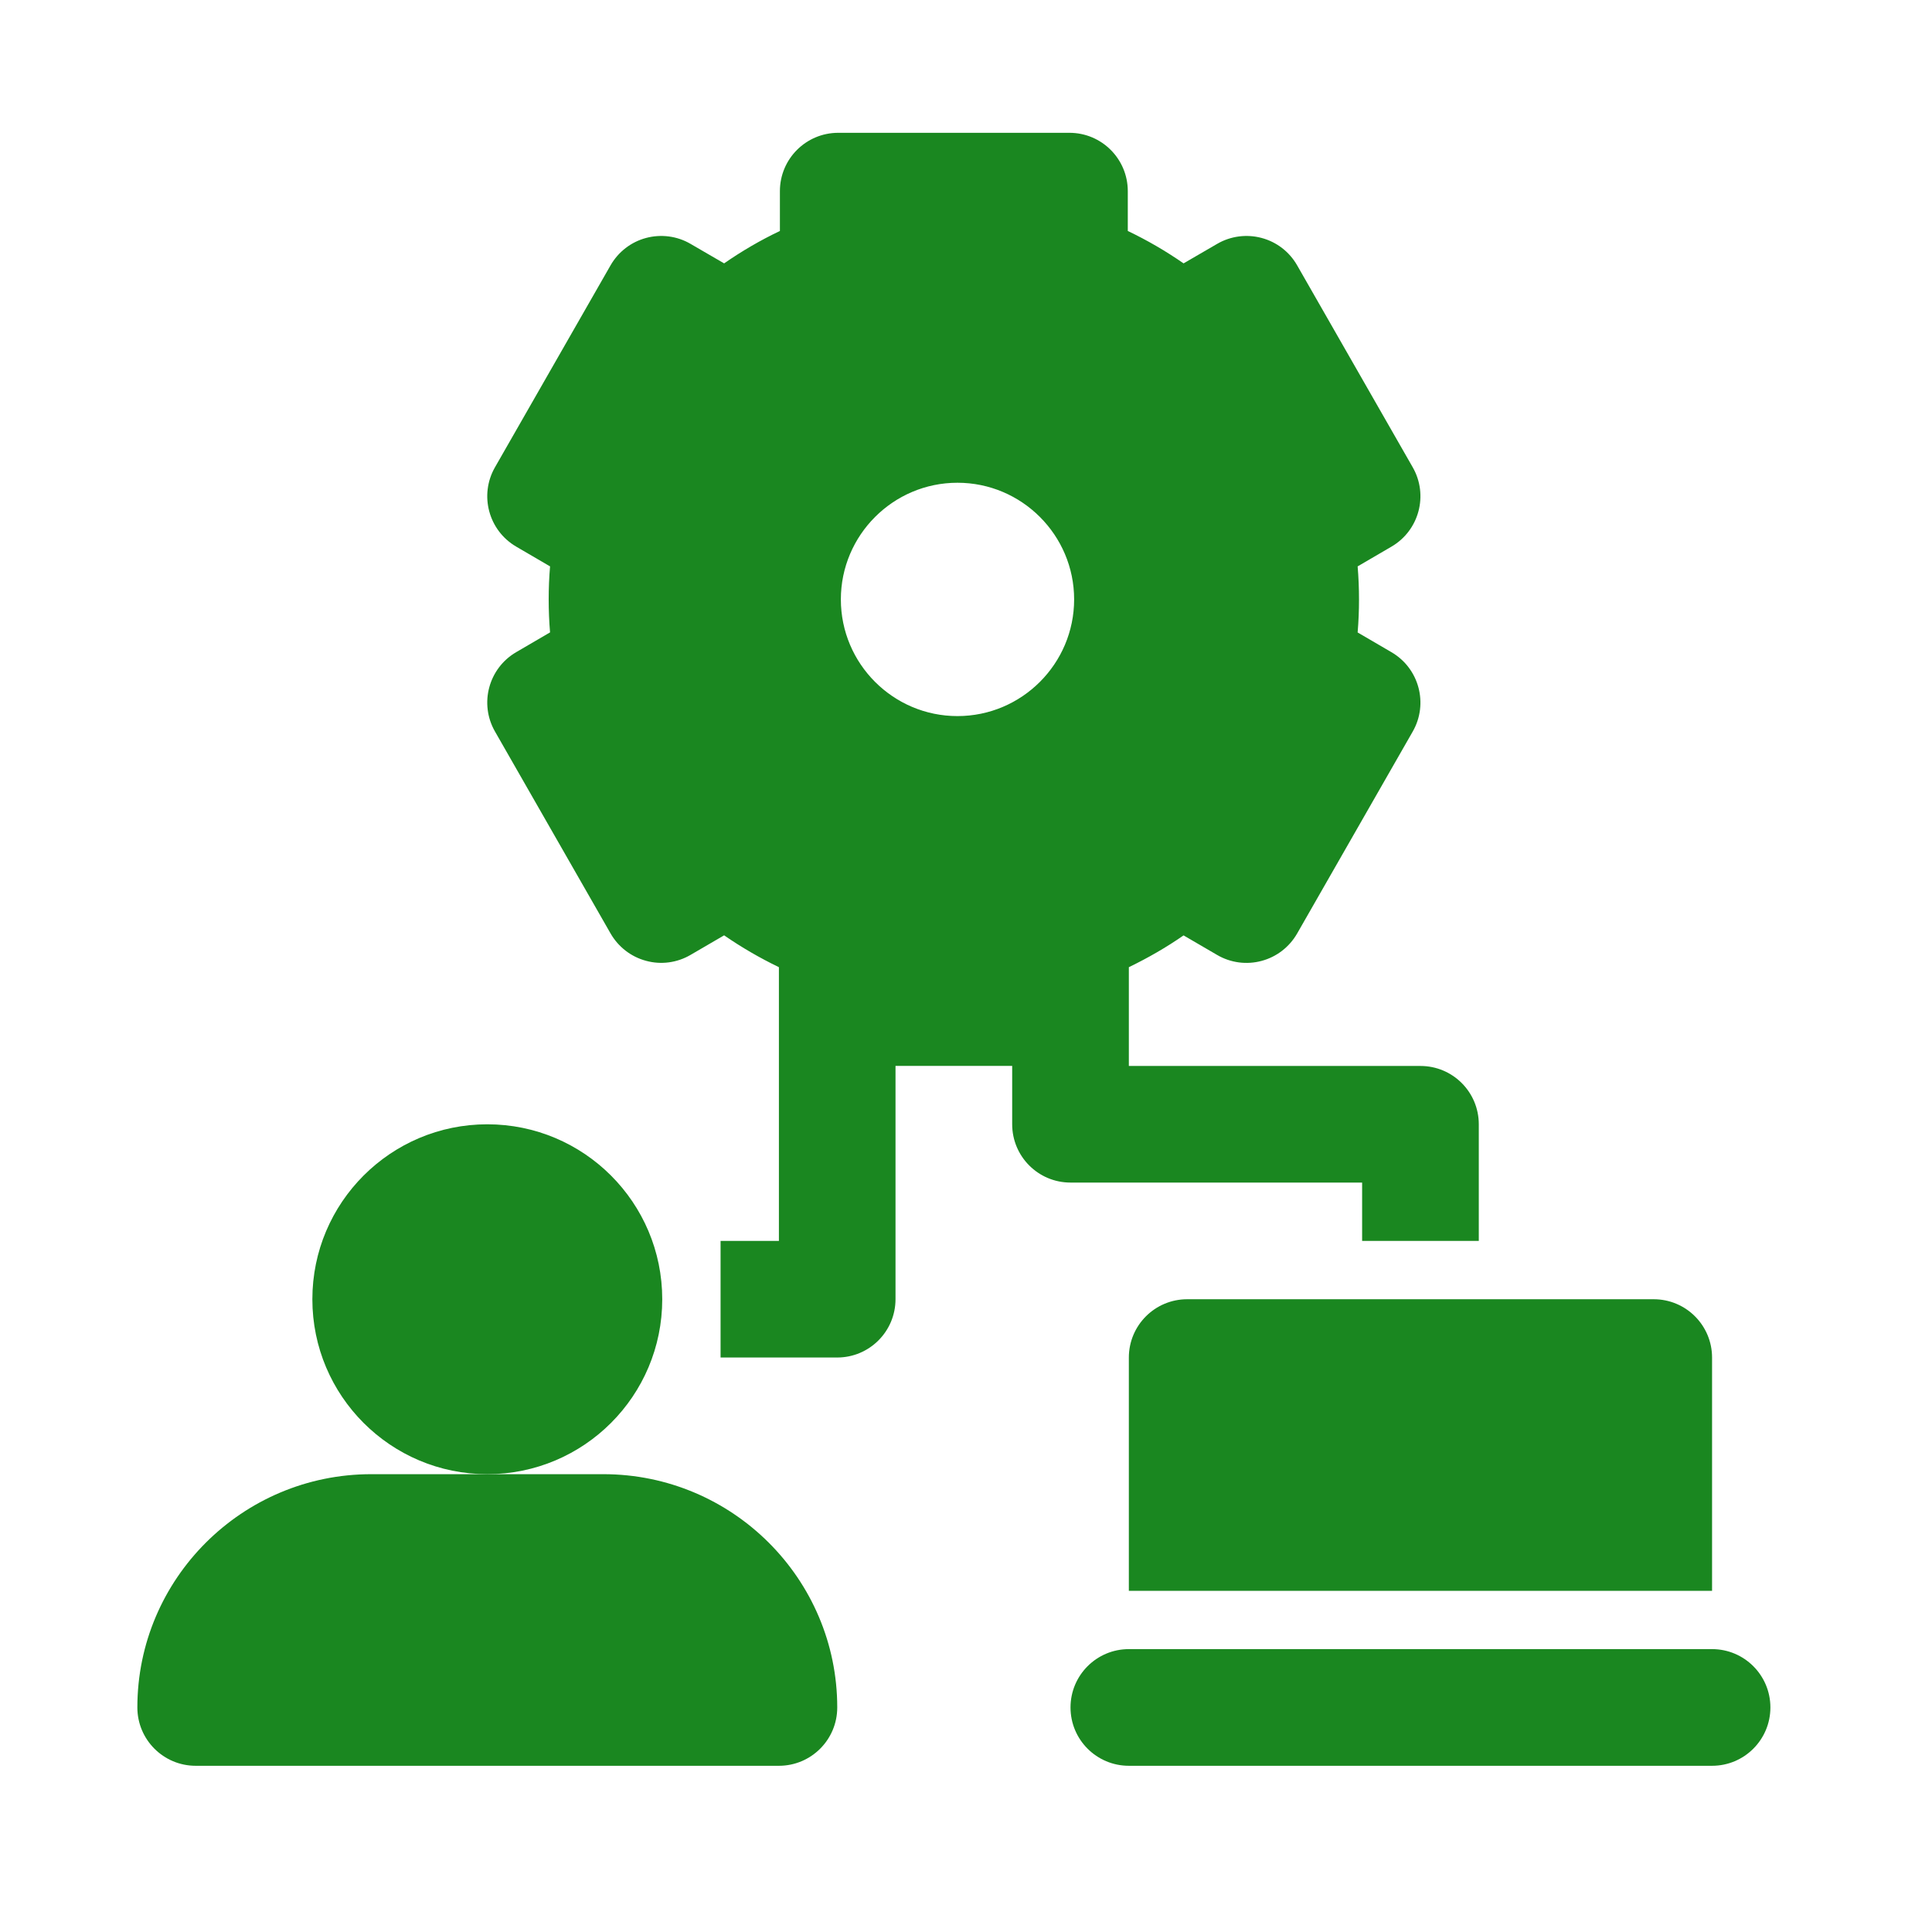
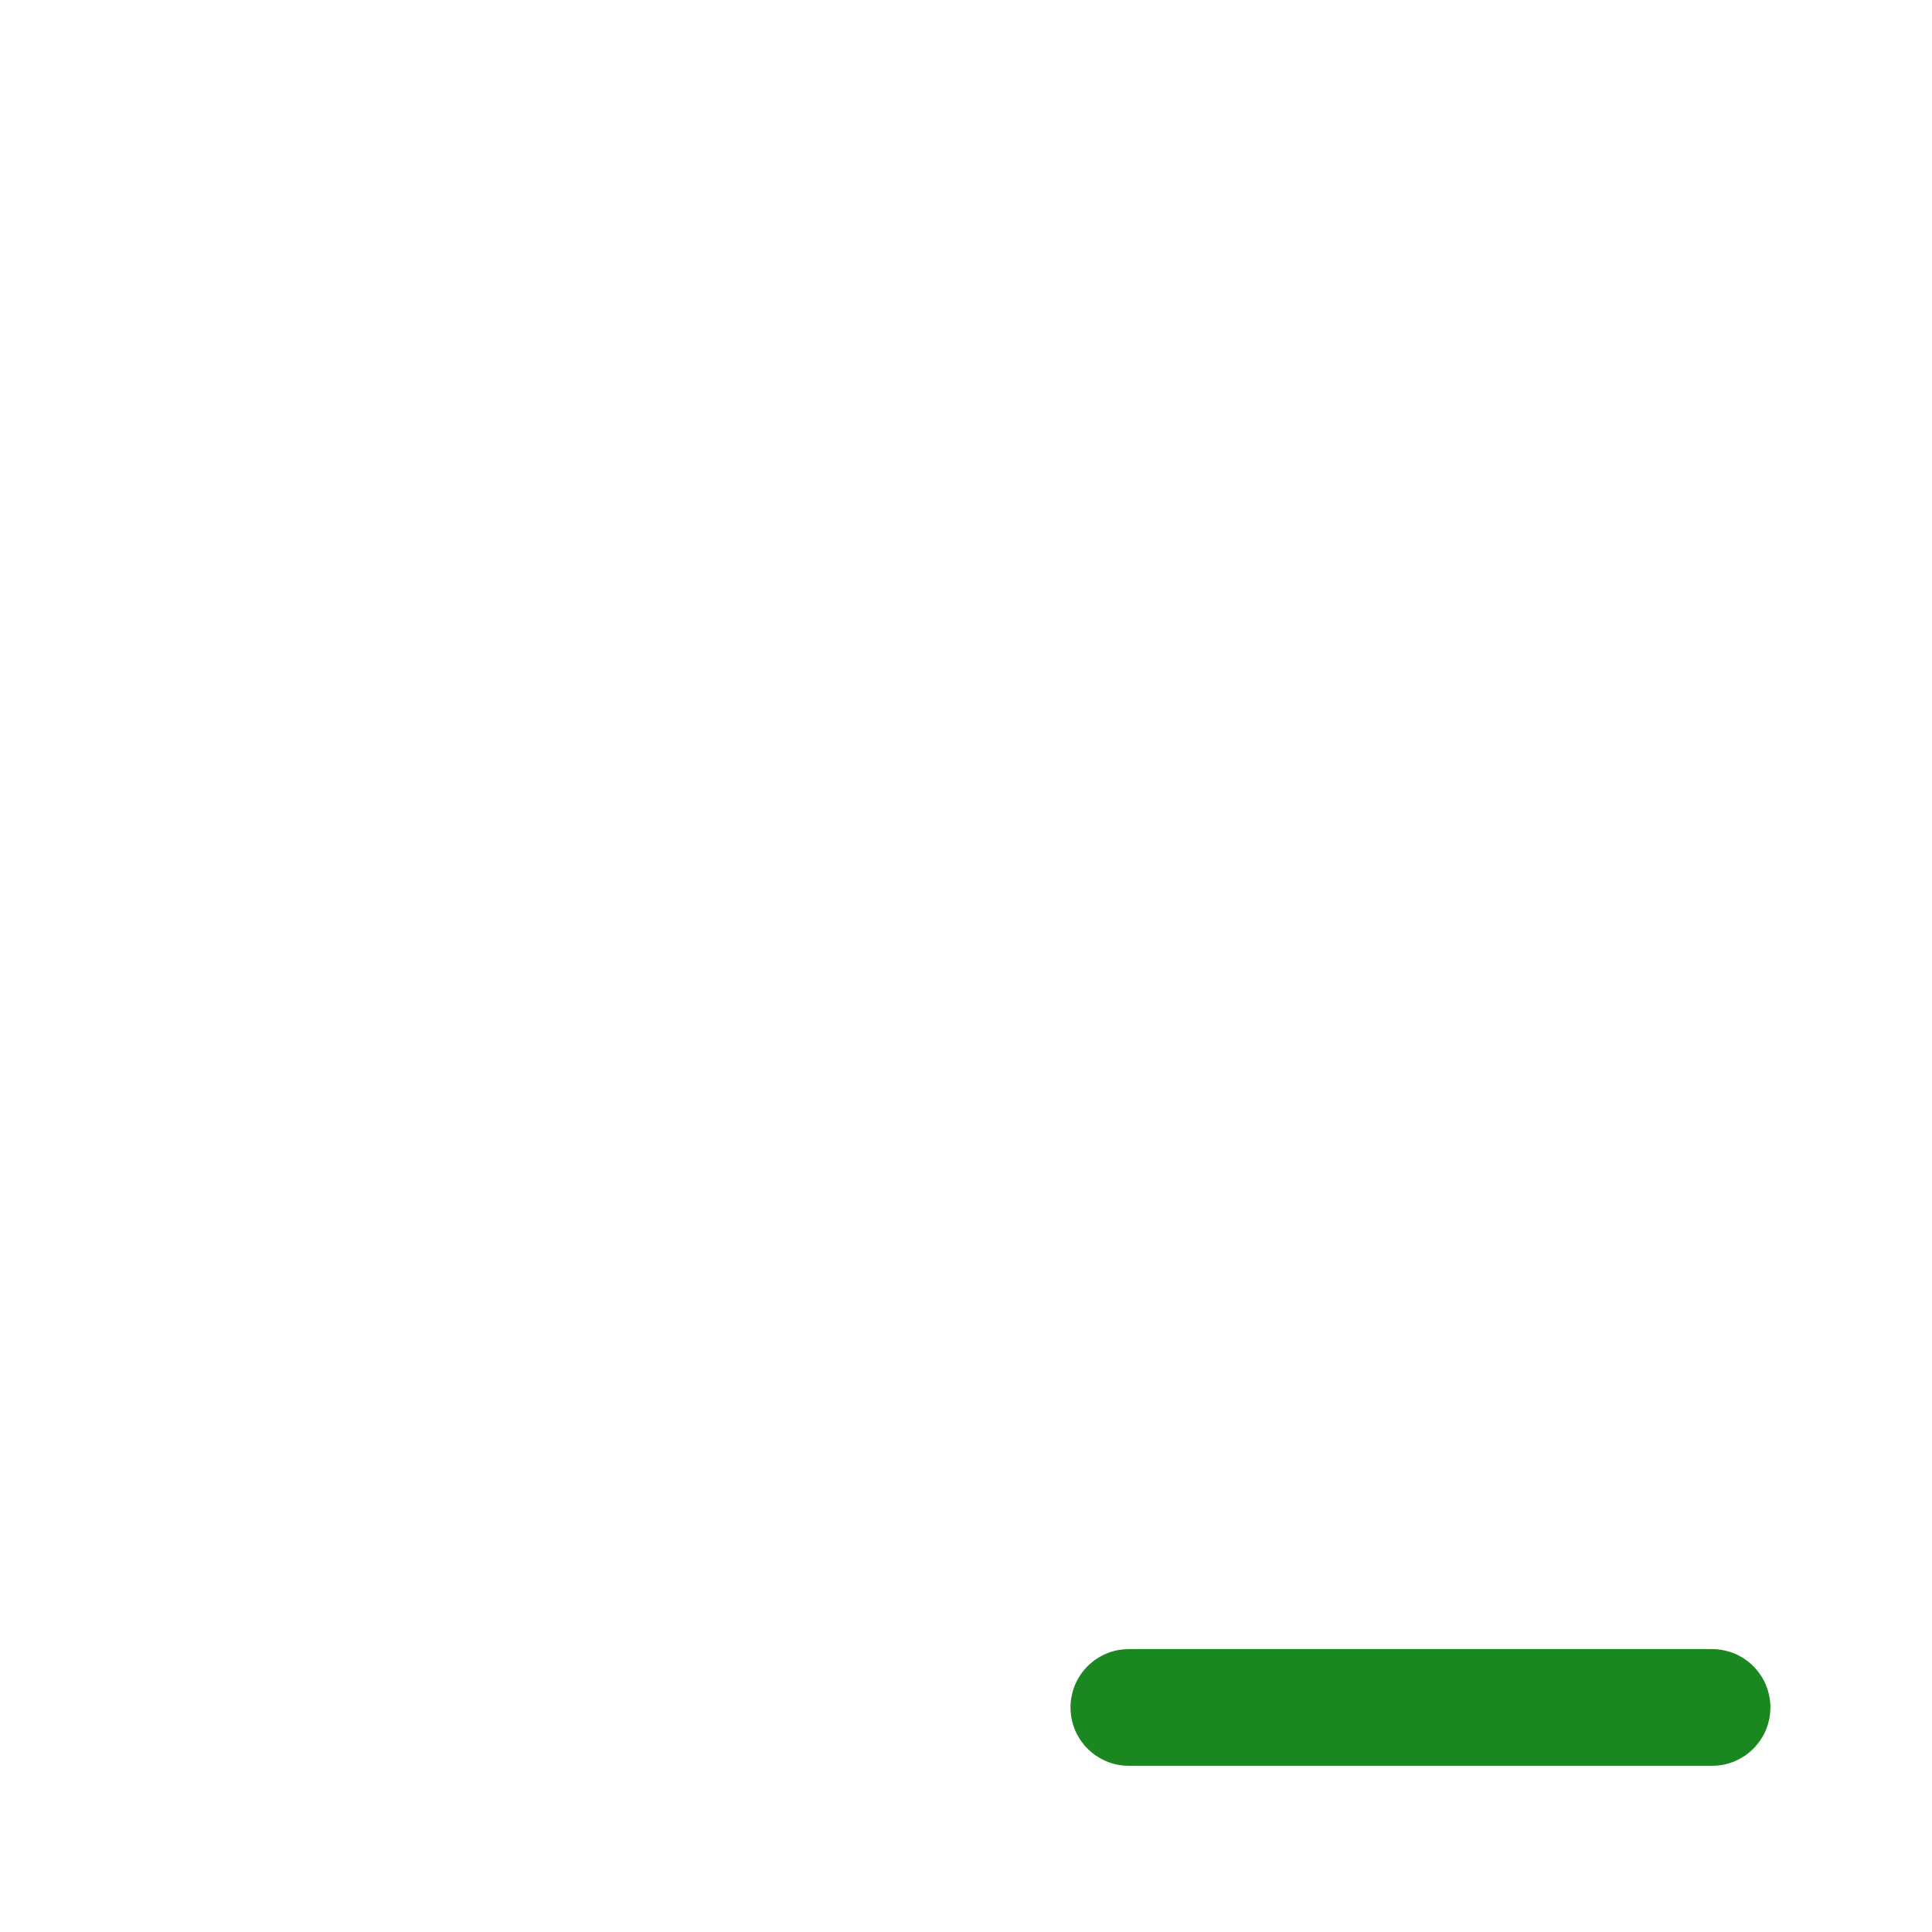
<svg xmlns="http://www.w3.org/2000/svg" fill="none" height="31" viewBox="0 0 31 31" width="31">
  <g fill="#1a8720">
-     <path d="m7.819 23.654c1.55 0 2.807-1.257 2.807-2.807 0-1.55-1.257-2.807-2.807-2.807-1.55 0-2.807 1.257-2.807 2.807 0 1.55 1.257 2.807 2.807 2.807z" />
-     <path d="m9.681 23.654h-1.862-1.862c-2.07 0-3.753 1.679-3.753 3.743 0 .517.419.936.936.936h9.358c.517 0 .936-.419.936-.936 0-2.064-1.683-3.743-3.753-3.743z" />
-     <path d="m22.792 17.104h-4.679v-1.585c.306-.148.6-.317.878-.51l.539.314c.215.126.473.16.713.095.241-.064.446-.223.57-.439l1.855-3.241c.255-.446.103-1.014-.341-1.273l-.543-.317c.015-.178.022-.354.022-.53 0-.176-.007-.352-.022-.53l.543-.317c.444-.259.596-.827.341-1.273l-1.855-3.241c-.124-.217-.329-.375-.57-.439-.239-.064-.497-.031-.713.095l-.539.313c-.284-.197-.583-.371-.895-.52v-.639c0-.517-.419-.936-.936-.936h-3.71c-.517 0-.936.419-.936.936v.639c-.313.149-.611.323-.895.52l-.539-.313c-.215-.126-.473-.159-.713-.095-.241.064-.446.223-.57.439l-1.855 3.241c-.255.446-.103 1.014.341 1.273l.543.317c-.015.178-.022.354-.022.529 0 .176.007.352.022.53l-.543.317c-.444.259-.596.827-.341 1.273l1.855 3.241c.124.216.329.375.57.439.24.066.498.031.713-.095l.539-.314c.279.193.573.363.879.511v4.392h-.936v1.871h1.871c.517 0 .936-.419.936-.936v-3.743h1.872v.936c0 .517.418.936.936.936h4.679v.936h1.872v-1.871c0-.517-.418-.936-.936-.936zm-9.3-7.486c0-1.032.84-1.872 1.871-1.872 1.032 0 1.872.84 1.872 1.872 0 1.032-.84 1.872-1.872 1.872-1.032 0-1.871-.84-1.871-1.872z" />
-     <path d="m27.471 21.783c0-.517-.419-.936-.936-.936h-7.486c-.517 0-.936.419-.936.936v3.743h9.358z" />
    <path d="m27.471 28.333h-9.358c-.517 0-.936-.419-.936-.936 0-.517.419-.936.936-.936h9.358c.517 0 .936.419.936.936 0 .517-.419.936-.936.936z" />
  </g>
</svg>